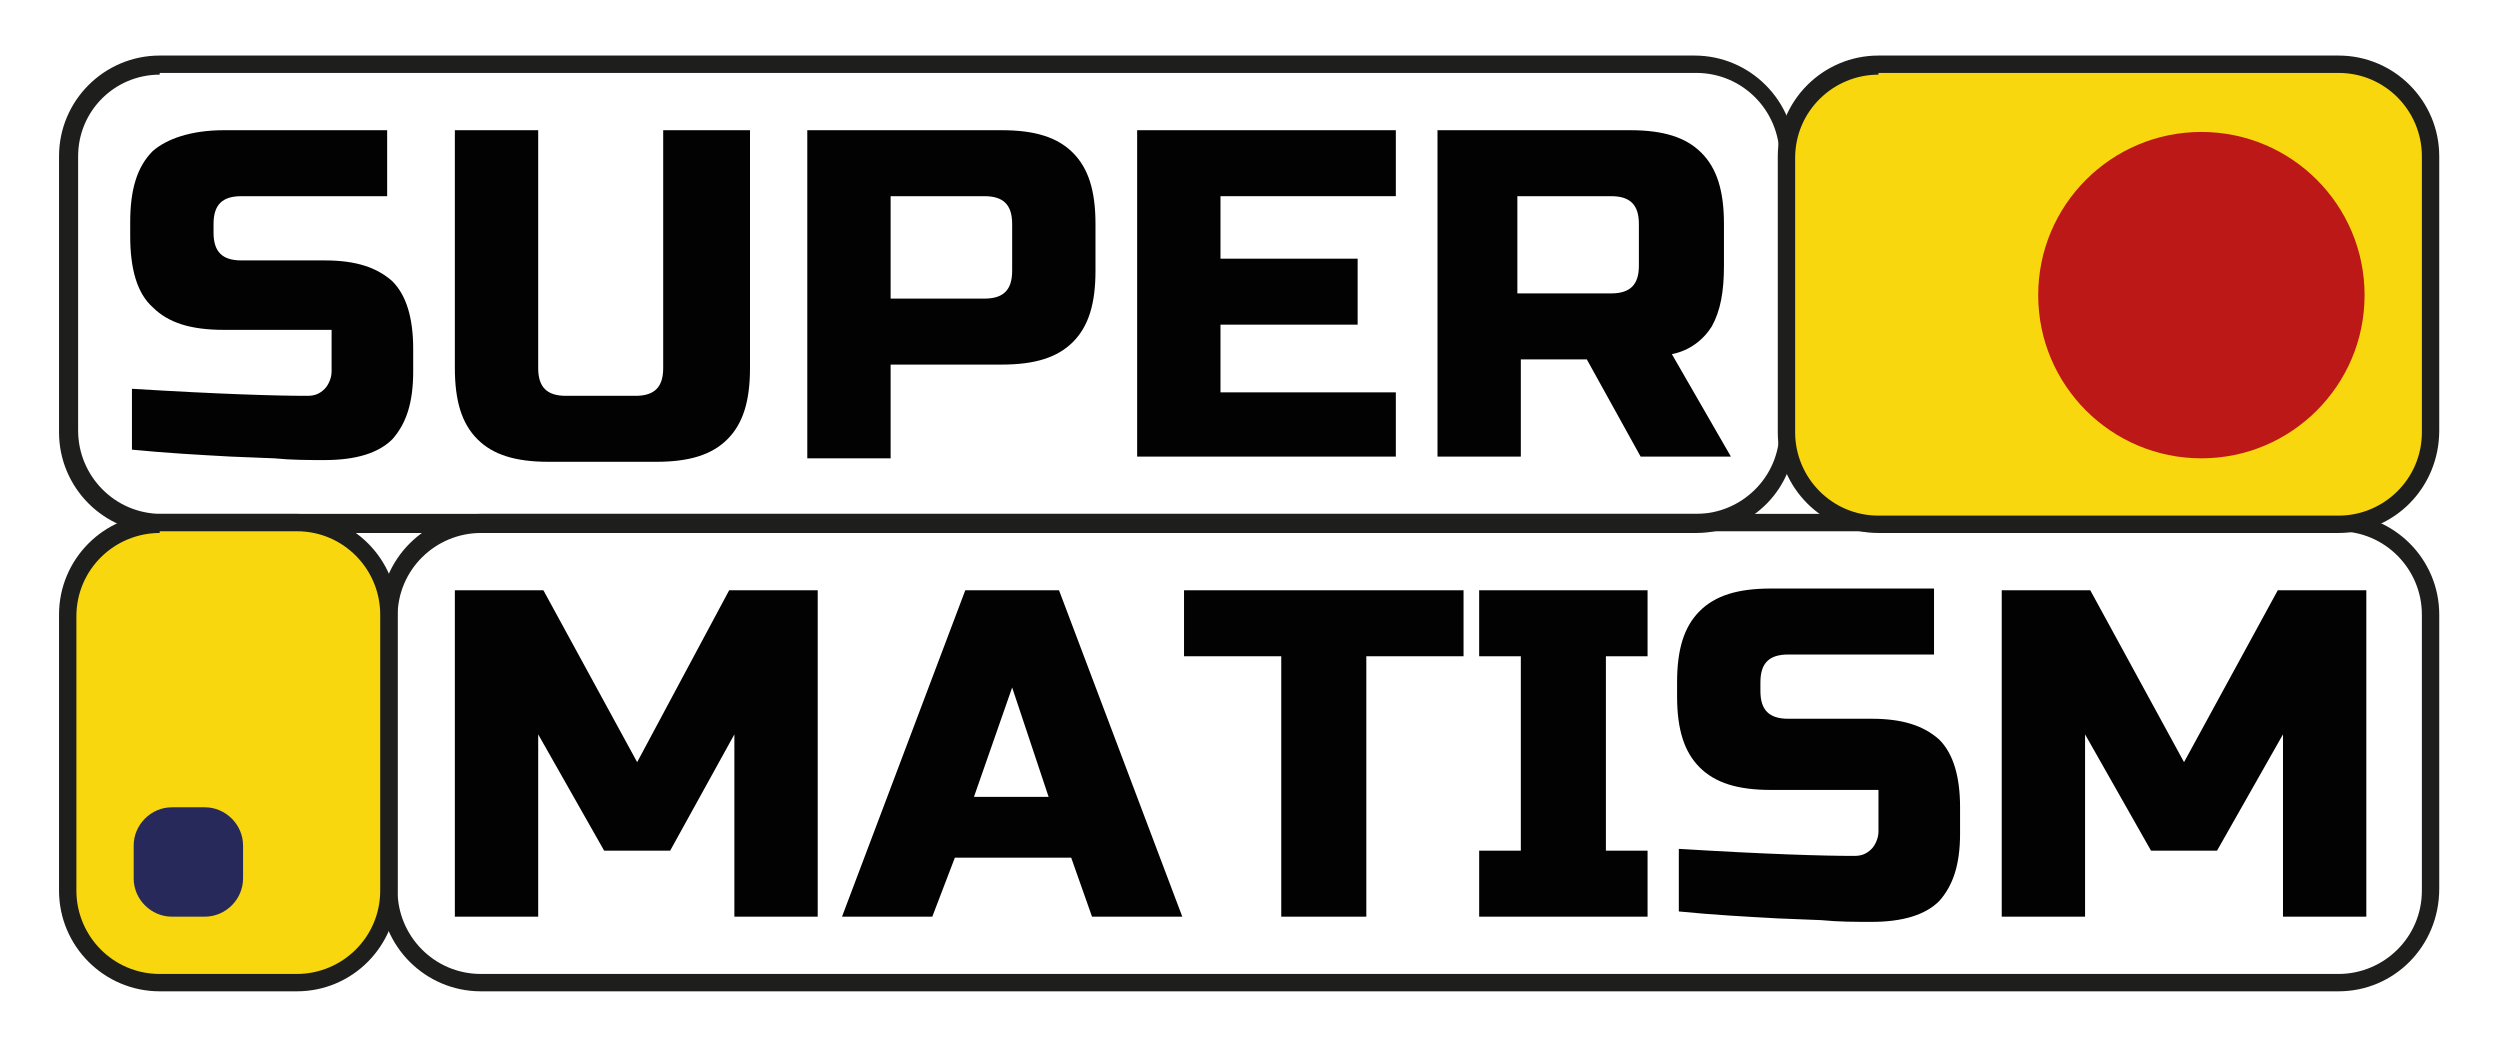
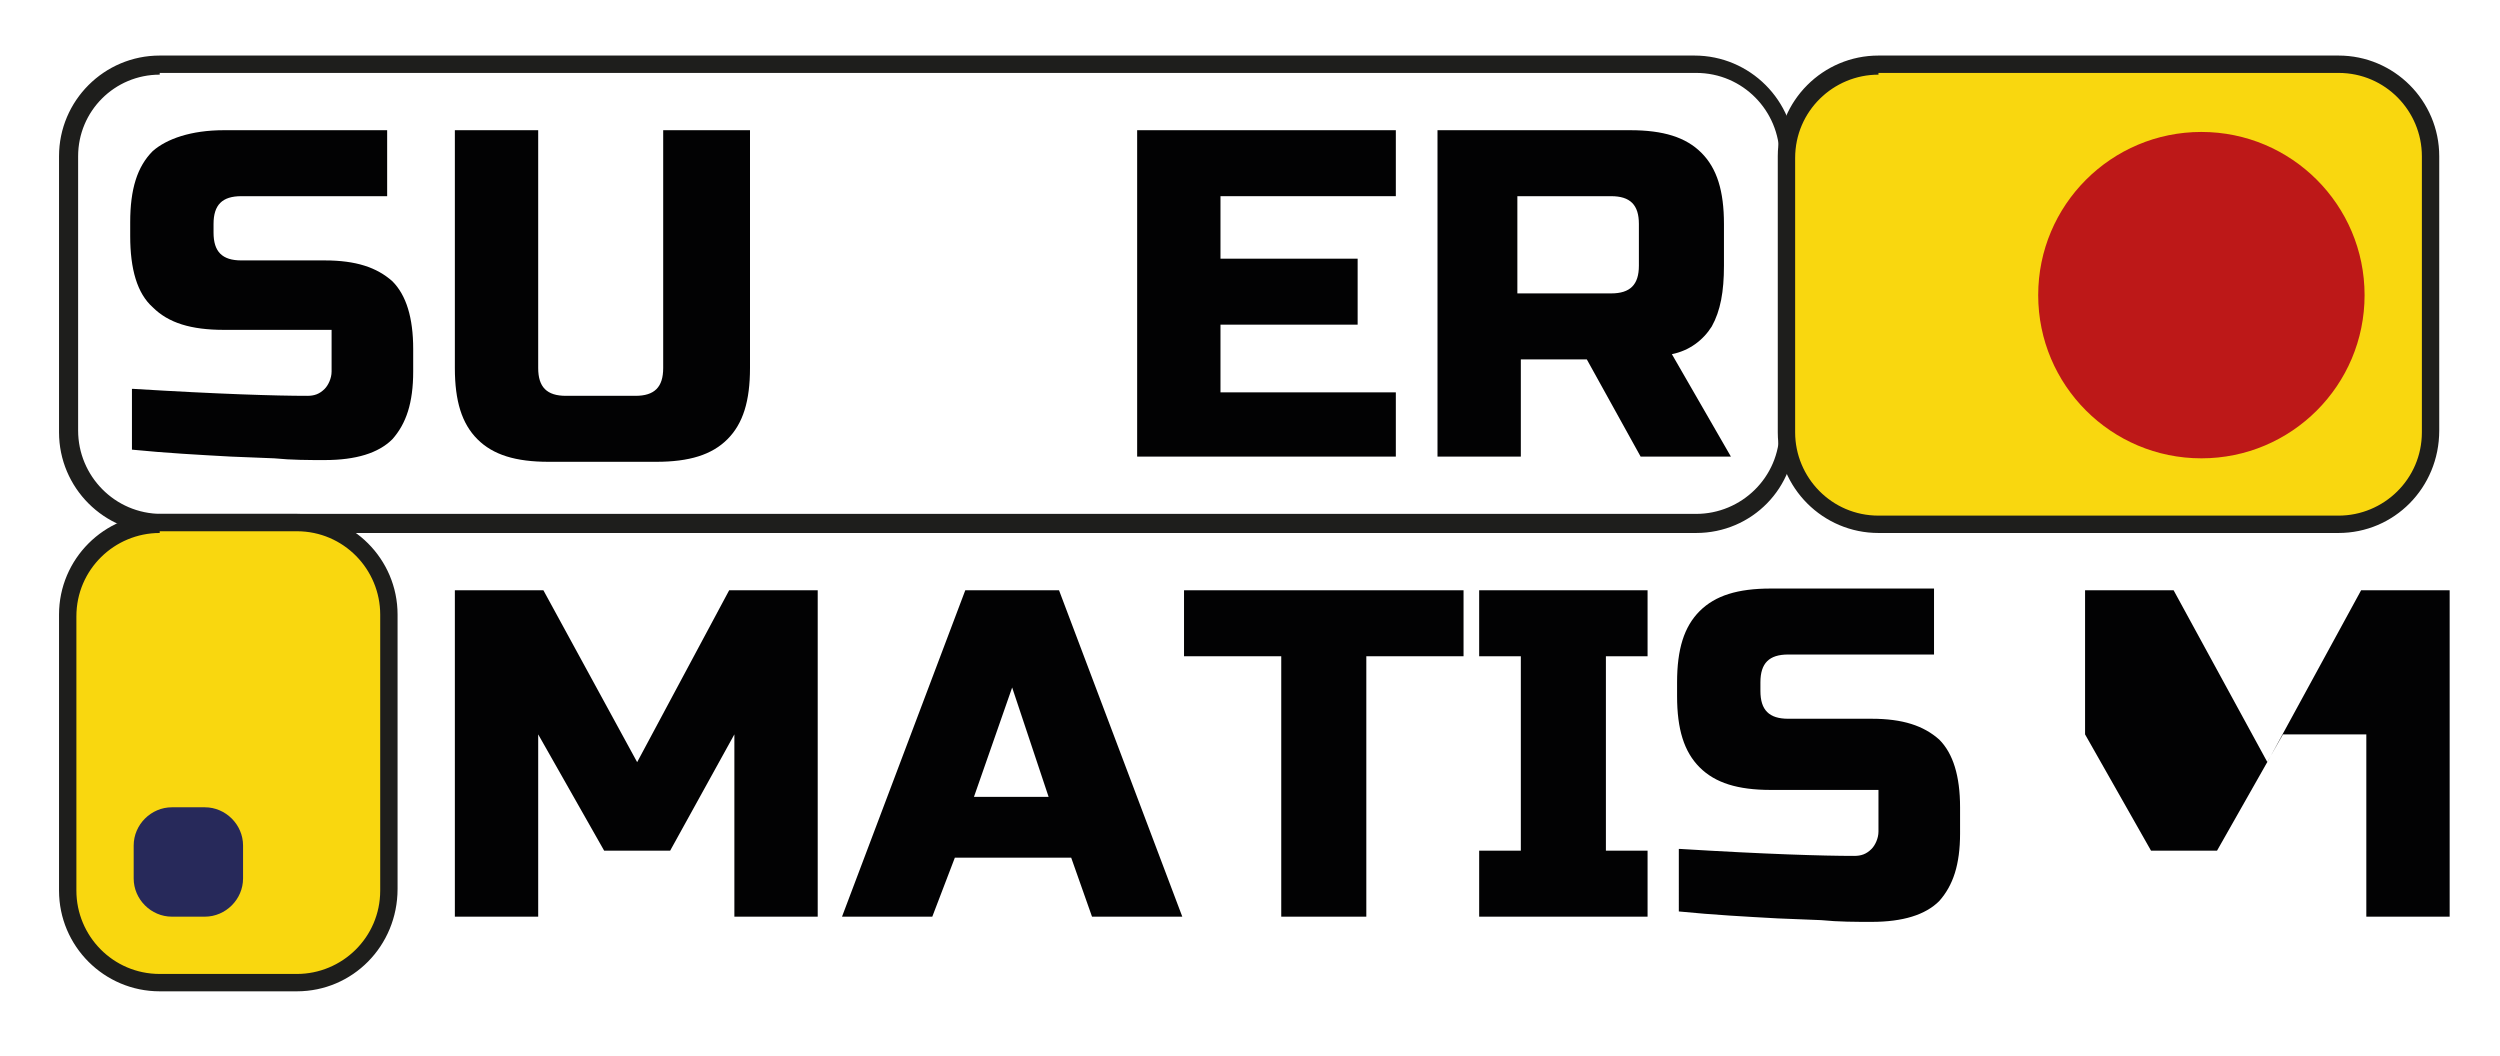
<svg xmlns="http://www.w3.org/2000/svg" version="1.1" id="Слой_1" x="0px" y="0px" viewBox="0 0 144 60.8" style="enable-background:new 0 0 144 60.8;" xml:space="preserve">
  <style type="text/css"> .st0{fill:#1E1E1C;} .st1{fill:#020203;} .st2{fill:#F9D70F;} .st3{fill:#BD1818;} .st4{fill:#27295A;} </style>
-   <path class="st0" d="M134.7,57.1h-107c-3.2,0-5.8-2.6-5.8-5.8V35.4c0-3.2,2.6-5.8,5.8-5.8h107c3.2,0,5.8,2.6,5.8,5.8v15.8 C140.5,54.5,137.9,57.1,134.7,57.1z M27.7,30.7c-2.6,0-4.8,2.1-4.8,4.8v15.8c0,2.6,2.1,4.8,4.8,4.8h107c2.6,0,4.8-2.1,4.8-4.8V35.4 c0-2.6-2.1-4.8-4.8-4.8H27.7z" />
  <g>
    <path class="st1" d="M42.3,42.3L38.6,49h-3.8L31,42.3v10.5h-4.8V34h5.1l5.4,9.9L42,34h5.1v18.8h-4.8V42.3z" />
    <path class="st1" d="M53.7,52.8h-5.2L55.6,34H61l7.1,18.8h-5.2l-1.2-3.4h-6.7L53.7,52.8z M56.1,45.9h4.3l-2.1-6.3L56.1,45.9z" />
    <path class="st1" d="M78.6,52.8h-4.8v-15h-5.6V34h16.1v3.8h-5.6V52.8z" />
    <path class="st1" d="M94.9,52.8h-9.7V49h2.4V37.8h-2.4V34h9.7v3.8h-2.4V49h2.4V52.8z" />
    <path class="st1" d="M96.8,48.9c4.9,0.3,8.2,0.4,10,0.4c0.4,0,0.7-0.1,1-0.4c0.2-0.2,0.4-0.6,0.4-1v-2.4h-6.2 c-1.9,0-3.2-0.4-4.1-1.3c-0.9-0.9-1.3-2.2-1.3-4.1v-0.8c0-1.9,0.4-3.2,1.3-4.1c0.9-0.9,2.2-1.3,4.1-1.3h9.4v3.8H103 c-1.1,0-1.6,0.5-1.6,1.6v0.5c0,1.1,0.5,1.6,1.6,1.6h4.8c1.8,0,3,0.4,3.9,1.2c0.8,0.8,1.2,2.1,1.2,3.9V48c0,1.8-0.4,3-1.2,3.9 c-0.8,0.8-2.1,1.2-3.9,1.2c-0.9,0-1.9,0-2.9-0.1l-2.5-0.1c-1.8-0.1-3.7-0.2-5.7-0.4V48.9z" />
-     <path class="st1" d="M131.5,42.3l-3.8,6.7h-3.8l-3.8-6.7v10.5h-4.8V34h5.1l5.4,9.9l5.4-9.9h5.1v18.8h-4.8V42.3z" />
+     <path class="st1" d="M131.5,42.3l-3.8,6.7h-3.8l-3.8-6.7v10.5V34h5.1l5.4,9.9l5.4-9.9h5.1v18.8h-4.8V42.3z" />
  </g>
  <path class="st0" d="M97.7,30.7H9.2c-3.2,0-5.8-2.6-5.8-5.8V9c0-3.2,2.6-5.8,5.8-5.8h88.4c3.2,0,5.8,2.6,5.8,5.8v15.8 C103.5,28.1,100.9,30.7,97.7,30.7z M9.2,4.3C6.6,4.3,4.5,6.4,4.5,9v15.8c0,2.6,2.1,4.8,4.8,4.8h88.4c2.6,0,4.8-2.1,4.8-4.8V9 c0-2.6-2.1-4.8-4.8-4.8H9.2z" />
  <g>
    <path class="st1" d="M7.7,22.4c4.9,0.3,8.2,0.4,10,0.4c0.4,0,0.7-0.1,1-0.4c0.2-0.2,0.4-0.6,0.4-1v-2.4h-6.2 c-1.9,0-3.2-0.4-4.1-1.3c-0.9-0.8-1.3-2.2-1.3-4.1v-0.8c0-1.9,0.4-3.2,1.3-4.1C9.6,8,11,7.5,12.9,7.5h9.4v3.8h-8.4 c-1.1,0-1.6,0.5-1.6,1.6v0.5c0,1.1,0.5,1.6,1.6,1.6h4.8c1.8,0,3,0.4,3.9,1.2c0.8,0.8,1.2,2.1,1.2,3.9v1.3c0,1.8-0.4,3-1.2,3.9 c-0.8,0.8-2.1,1.2-3.9,1.2c-0.9,0-1.9,0-2.9-0.1l-2.5-0.1c-1.8-0.1-3.7-0.2-5.7-0.4V22.4z" />
    <path class="st1" d="M38.4,7.5h4.8v13.7c0,1.9-0.4,3.2-1.3,4.1c-0.9,0.9-2.2,1.3-4.1,1.3h-6.2c-1.9,0-3.2-0.4-4.1-1.3 s-1.3-2.2-1.3-4.1V7.5h4.8v13.7c0,1.1,0.5,1.6,1.6,1.6h4c1.1,0,1.6-0.5,1.6-1.6V7.5z" />
-     <path class="st1" d="M46.4,7.5h11.3c1.9,0,3.2,0.4,4.1,1.3c0.9,0.9,1.3,2.2,1.3,4.1v2.7c0,1.9-0.4,3.2-1.3,4.1S59.6,21,57.7,21 h-6.4v5.4h-4.8V7.5z M58.3,12.9c0-1.1-0.5-1.6-1.6-1.6h-5.4v5.9h5.4c1.1,0,1.6-0.5,1.6-1.6V12.9z" />
    <path class="st1" d="M80.4,26.3H65.5V7.5h14.9v3.8H70.3v3.6h7.9v3.8h-7.9v3.9h10.1V26.3z" />
    <path class="st1" d="M82.6,7.5h11.3c1.9,0,3.2,0.4,4.1,1.3c0.9,0.9,1.3,2.2,1.3,4.1v2.4c0,1.5-0.2,2.6-0.7,3.5 c-0.5,0.8-1.3,1.4-2.3,1.6l3.4,5.9h-5.2l-3.1-5.6h-3.8v5.6h-4.8V7.5z M94.4,12.9c0-1.1-0.5-1.6-1.6-1.6h-5.4v5.6h5.4 c1.1,0,1.6-0.5,1.6-1.6V12.9z" />
  </g>
  <g>
    <path class="st2" d="M17.1,56.6H9.2c-2.9,0-5.3-2.4-5.3-5.3V35.4c0-2.9,2.4-5.3,5.3-5.3h7.9c2.9,0,5.3,2.4,5.3,5.3v15.8 C22.4,54.2,20.1,56.6,17.1,56.6z" />
    <path class="st0" d="M17.1,57.1H9.2c-3.2,0-5.8-2.6-5.8-5.8V35.4c0-3.2,2.6-5.8,5.8-5.8h7.9c3.2,0,5.8,2.6,5.8,5.8v15.8 C22.9,54.5,20.3,57.1,17.1,57.1z M9.2,30.7c-2.6,0-4.8,2.1-4.8,4.8v15.8c0,2.6,2.1,4.8,4.8,4.8h7.9c2.6,0,4.8-2.1,4.8-4.8V35.4 c0-2.6-2.1-4.8-4.8-4.8H9.2z" />
  </g>
  <g>
    <path class="st2" d="M134.7,30.2h-26.5c-2.9,0-5.3-2.4-5.3-5.3V9c0-2.9,2.4-5.3,5.3-5.3h26.5c2.9,0,5.3,2.4,5.3,5.3v15.8 C140,27.8,137.6,30.2,134.7,30.2z" />
    <path class="st0" d="M134.7,30.7h-26.5c-3.2,0-5.8-2.6-5.8-5.8V9c0-3.2,2.6-5.8,5.8-5.8h26.5c3.2,0,5.8,2.6,5.8,5.8v15.8 C140.5,28.1,137.9,30.7,134.7,30.7z M108.2,4.3c-2.6,0-4.8,2.1-4.8,4.8v15.8c0,2.6,2.1,4.8,4.8,4.8h26.5c2.6,0,4.8-2.1,4.8-4.8V9 c0-2.6-2.1-4.8-4.8-4.8H108.2z" />
  </g>
  <circle class="st3" cx="126.8" cy="17" r="9.4" />
  <path class="st4" d="M11.8,52.8H9.9c-1.2,0-2.2-1-2.2-2.2v-1.9c0-1.2,1-2.2,2.2-2.2h1.9c1.2,0,2.2,1,2.2,2.2v1.9 C14,51.8,13,52.8,11.8,52.8z" />
</svg>